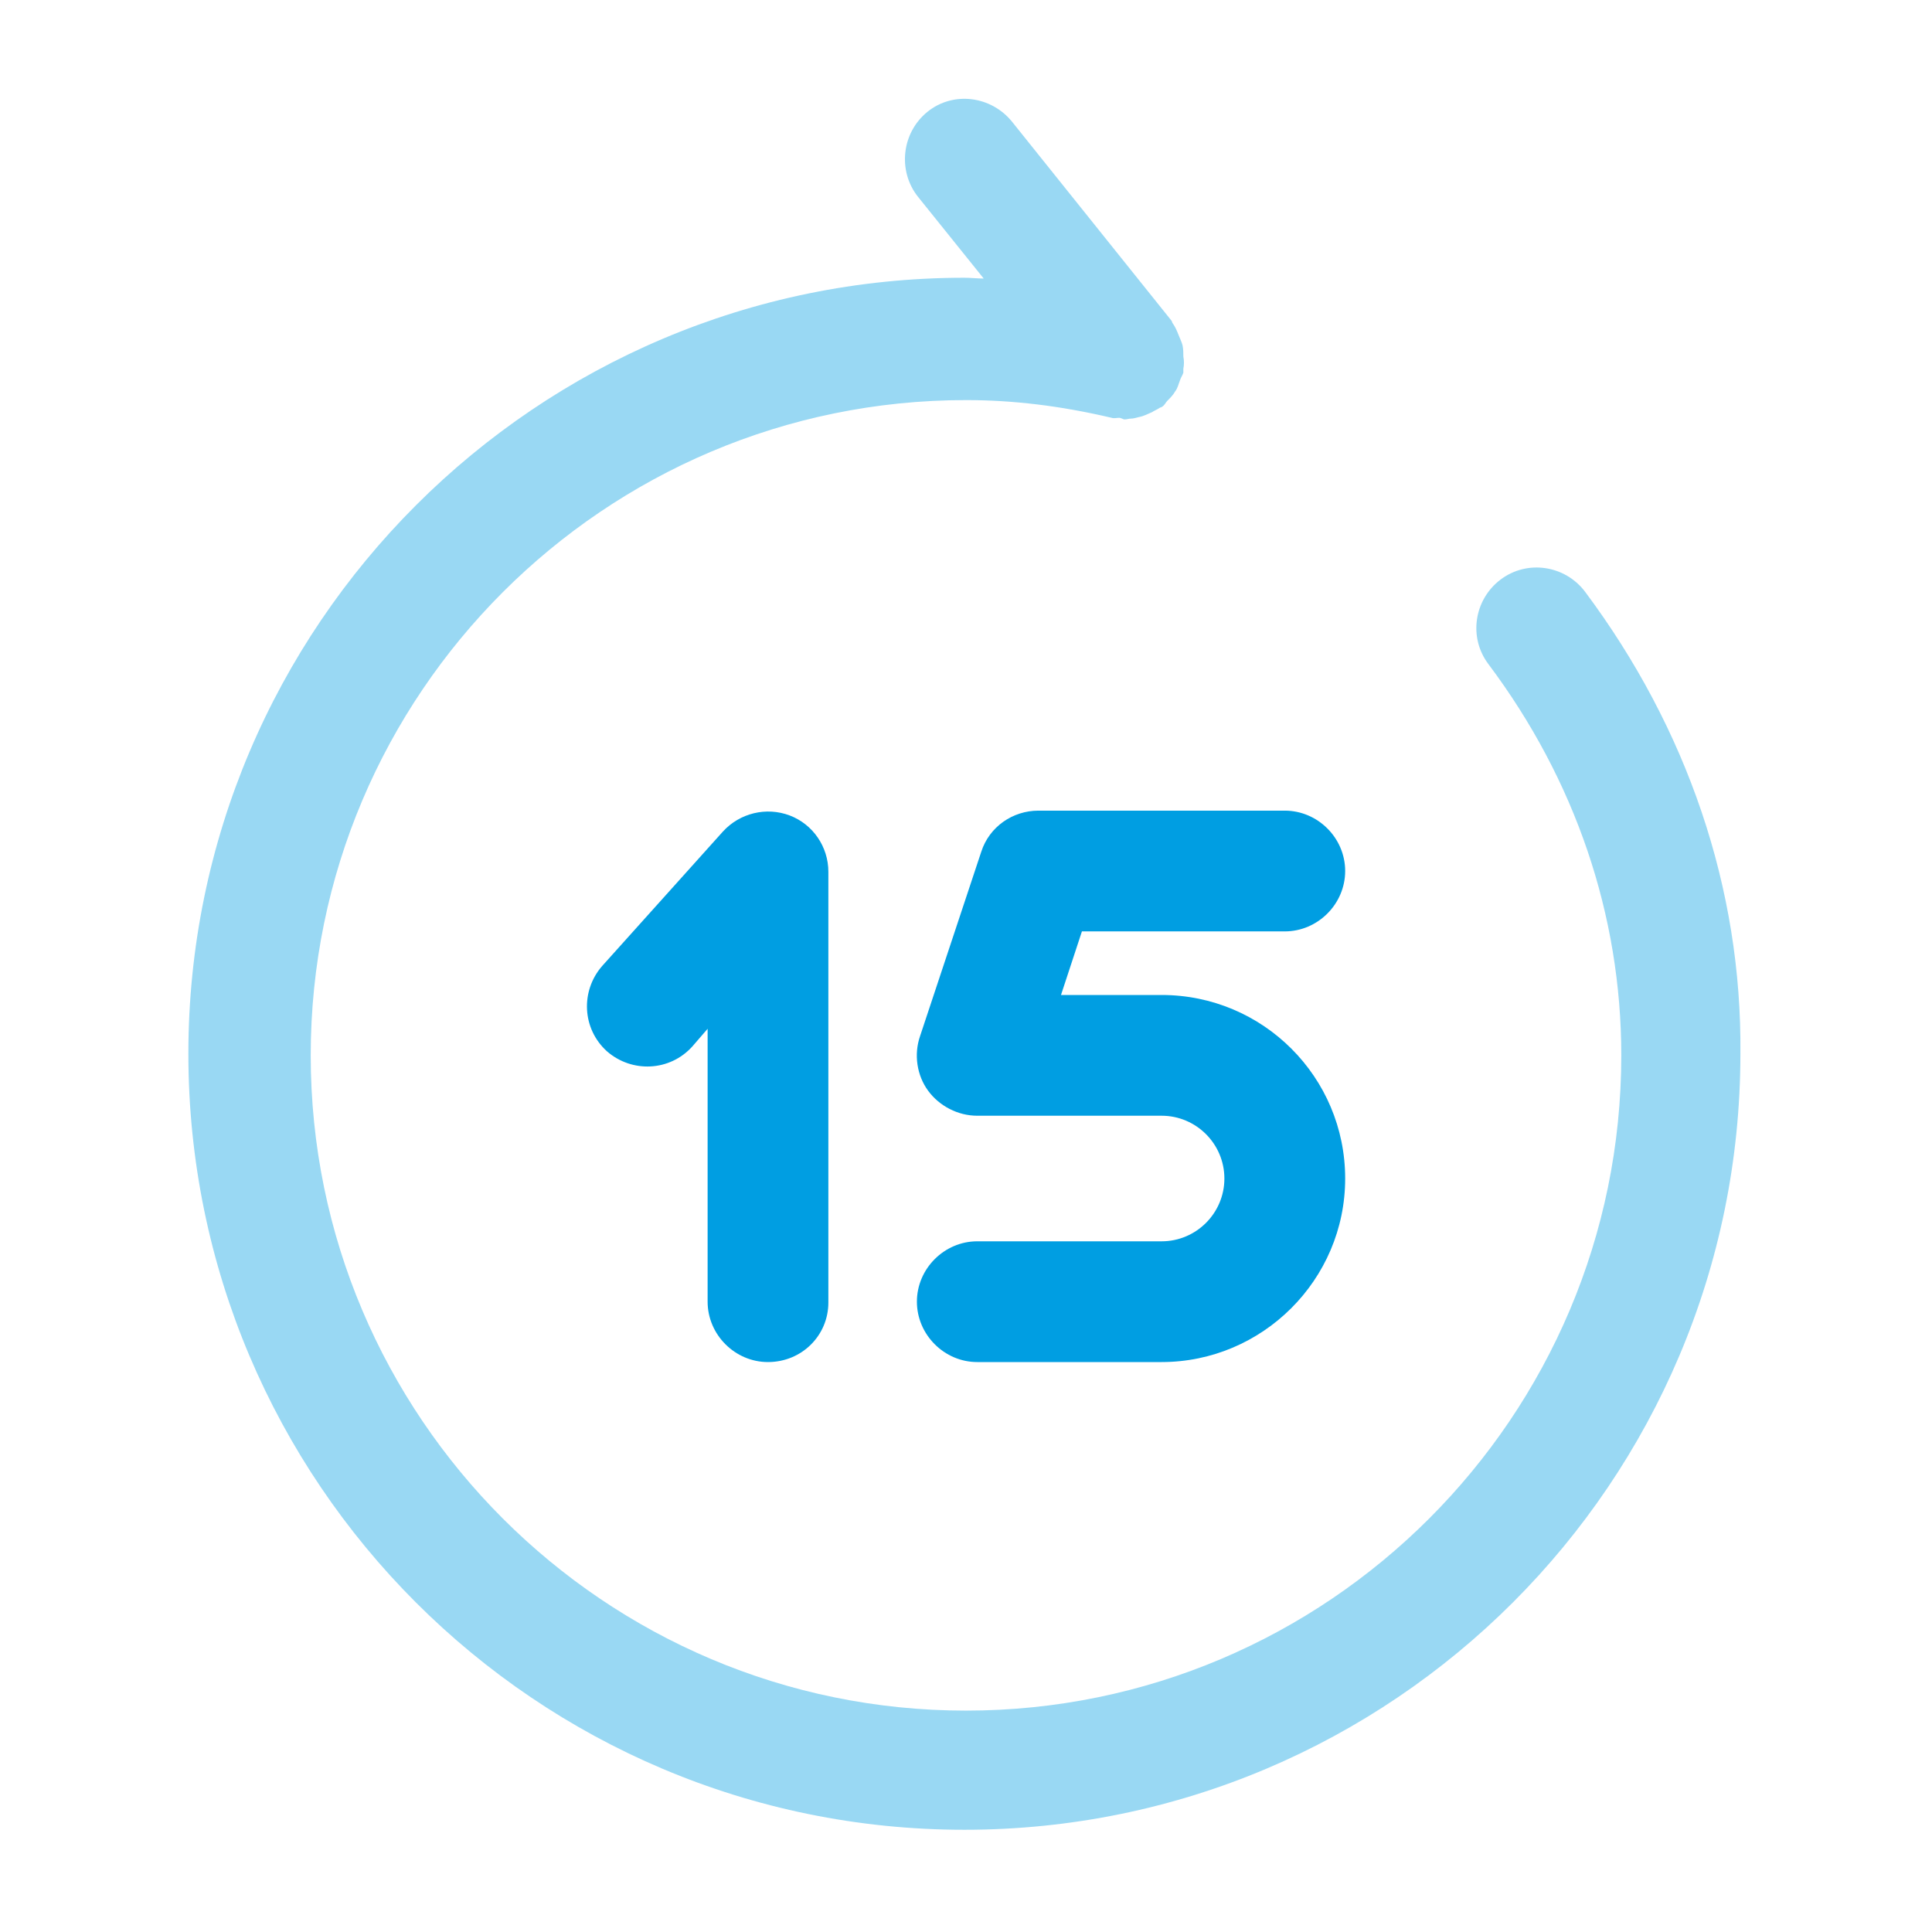
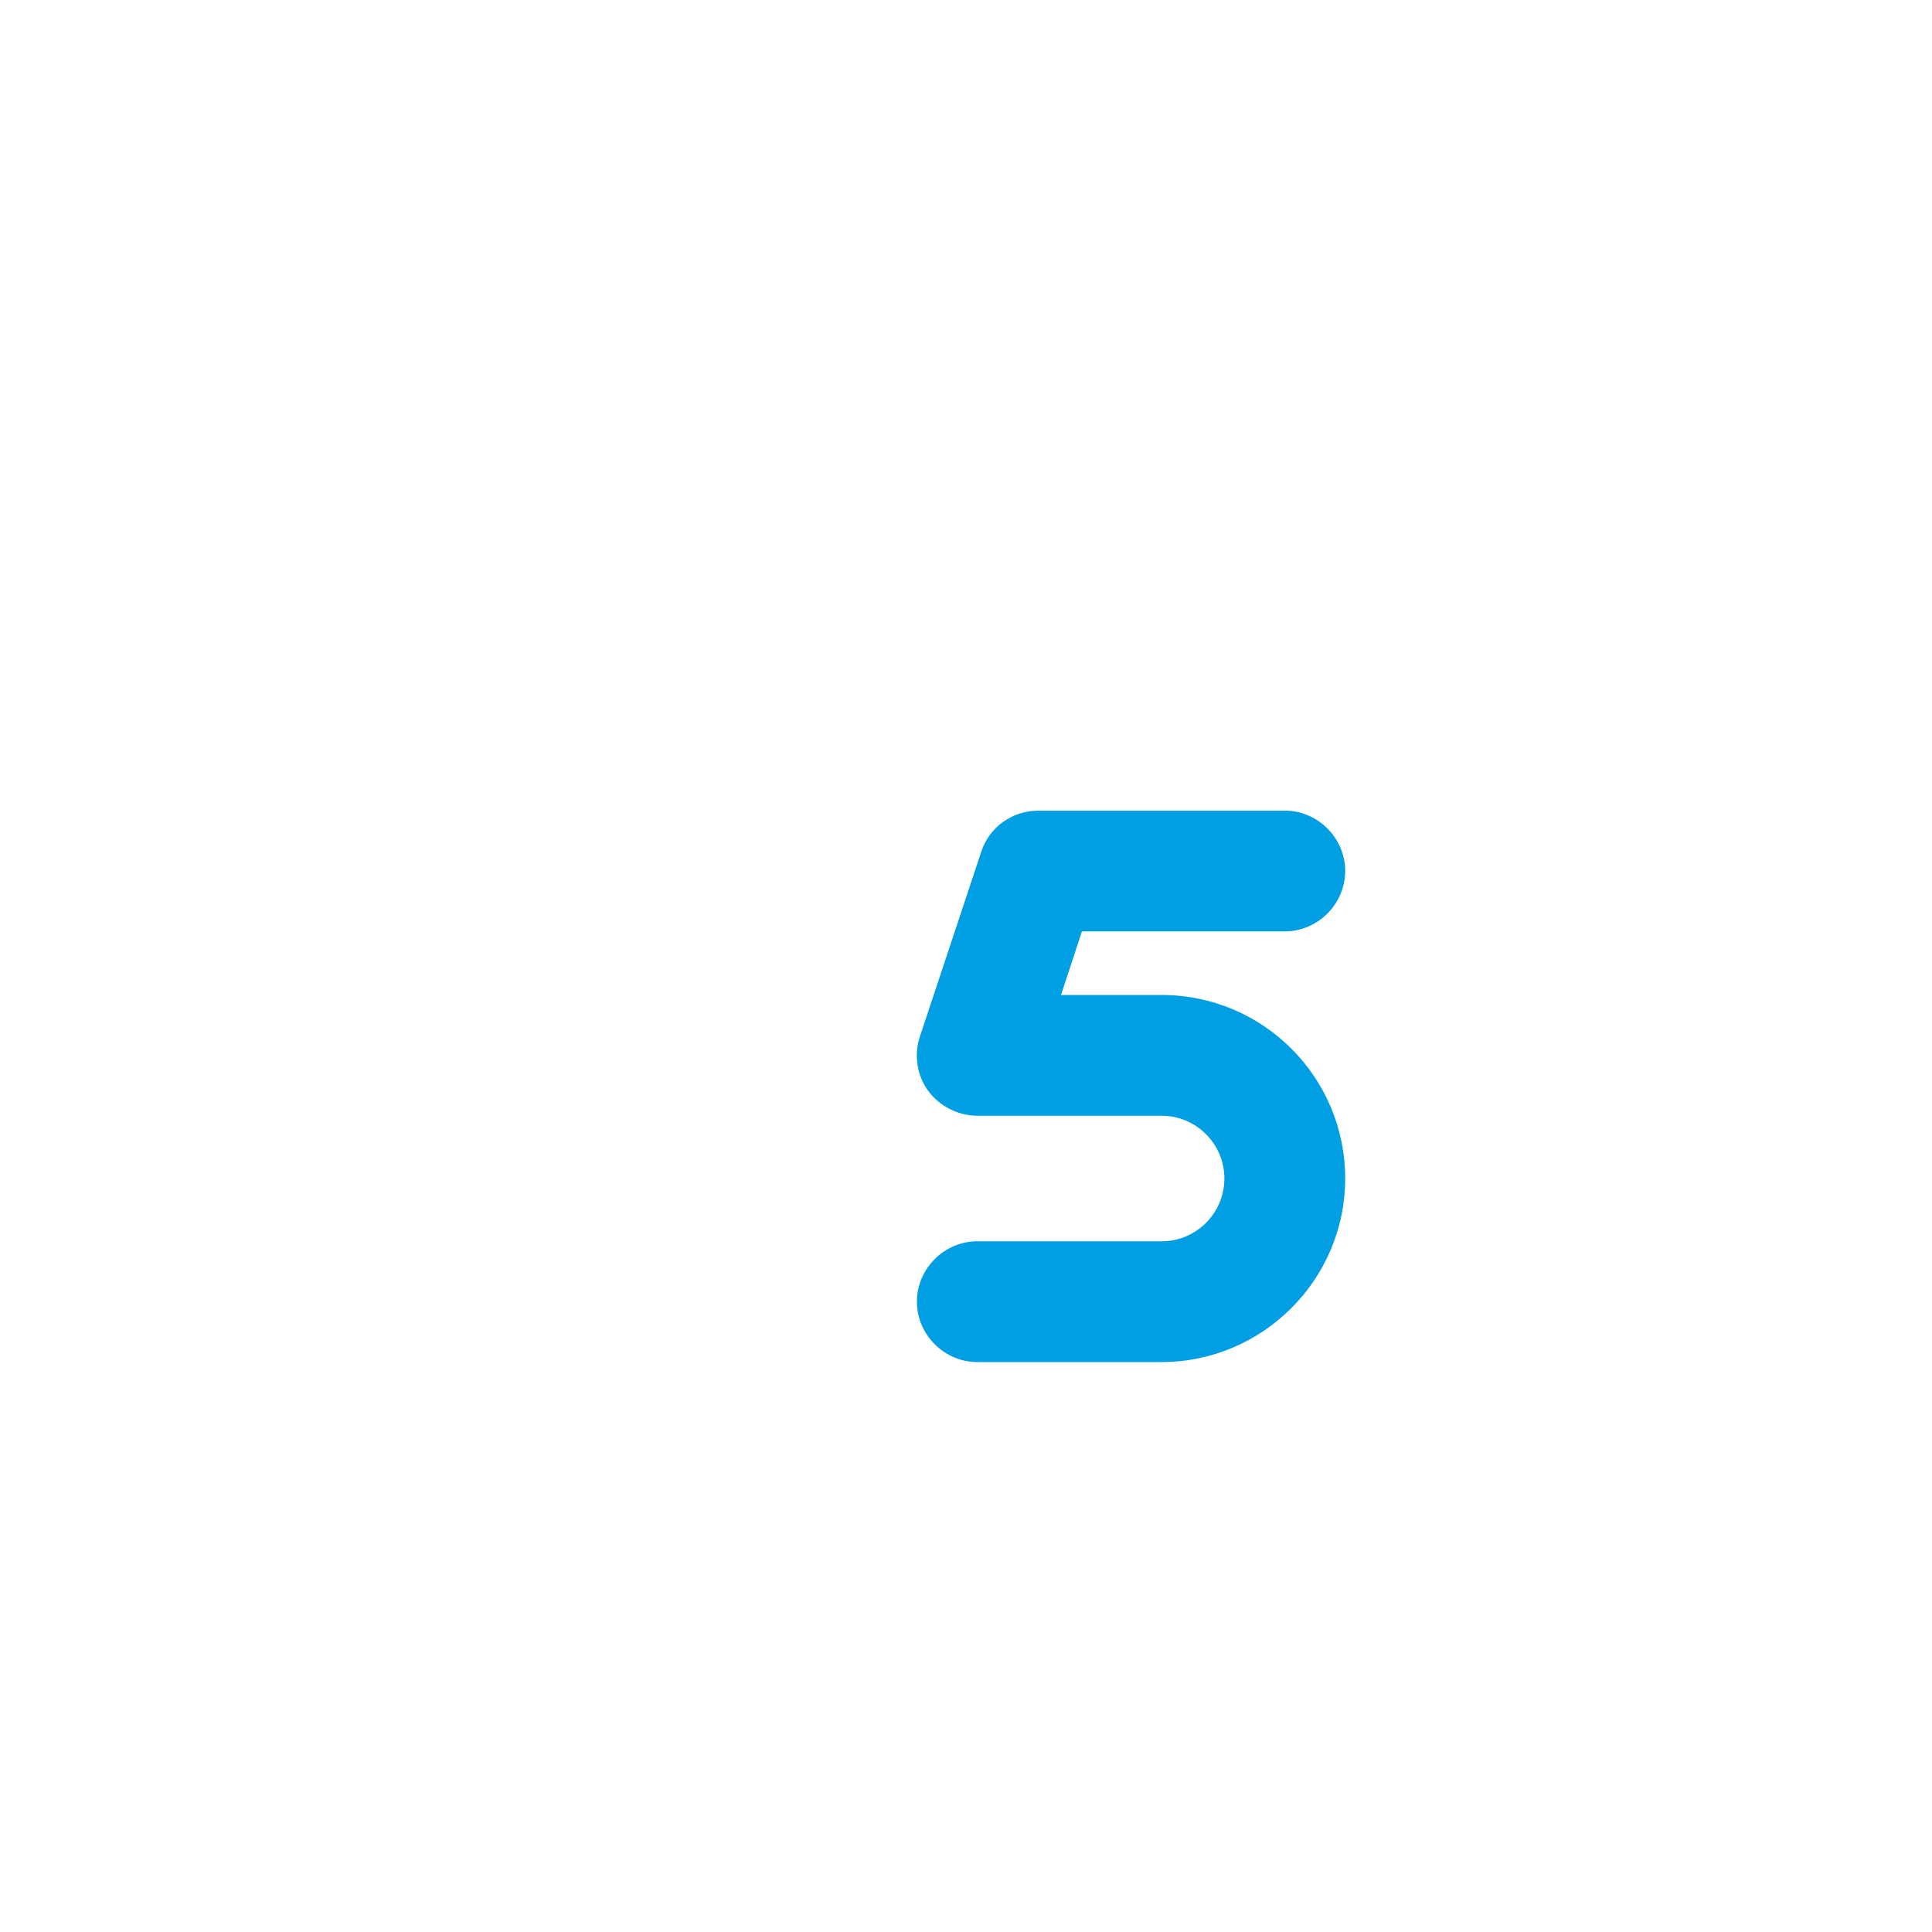
<svg xmlns="http://www.w3.org/2000/svg" width="46" height="46" viewBox="0 0 46 46" fill="none">
  <path d="M27.657 32.43H23.268C22.483 32.43 21.831 31.778 21.831 30.992C21.831 30.207 22.483 29.555 23.268 29.555H27.657C28.482 29.555 29.152 28.884 29.152 28.06C29.152 27.236 28.482 26.565 27.657 26.565H23.268C22.808 26.565 22.367 26.335 22.099 25.971C21.831 25.607 21.754 25.108 21.907 24.667L23.364 20.278C23.556 19.684 24.112 19.301 24.725 19.301H30.59C31.376 19.301 32.028 19.952 32.028 20.738C32.028 21.524 31.376 22.176 30.59 22.176H25.76L25.262 23.69H27.657C30.073 23.69 32.028 25.645 32.028 28.06C32.028 30.475 30.053 32.43 27.657 32.43Z" fill="#009EE2" />
-   <path d="M18.285 32.43C17.499 32.43 16.848 31.778 16.848 30.992V24.495L16.483 24.917C15.947 25.511 15.046 25.549 14.452 25.032C13.857 24.495 13.819 23.594 14.337 23L17.212 19.799C17.614 19.358 18.247 19.205 18.803 19.416C19.358 19.627 19.723 20.163 19.723 20.757V31.012C19.723 31.797 19.09 32.43 18.285 32.43Z" fill="#009EE2" />
-   <path opacity="0.4" d="M37.739 14.088C37.26 13.455 36.359 13.321 35.727 13.8C35.094 14.279 34.96 15.18 35.439 15.813C37.509 18.573 38.602 21.793 38.602 25.128C38.602 33.733 31.606 40.729 23 40.729C14.394 40.729 7.398 33.733 7.398 25.128C7.398 16.522 14.394 9.526 23 9.526C24.112 9.526 25.243 9.66 26.469 9.948C26.527 9.967 26.584 9.948 26.642 9.948C26.699 9.948 26.738 9.986 26.776 9.986C26.833 9.986 26.872 9.967 26.929 9.967C26.987 9.967 27.044 9.948 27.121 9.929C27.236 9.909 27.332 9.852 27.428 9.814C27.485 9.775 27.543 9.756 27.6 9.718C27.619 9.699 27.658 9.699 27.677 9.679C27.734 9.641 27.753 9.584 27.792 9.545C27.868 9.469 27.926 9.411 27.983 9.315C28.041 9.239 28.06 9.143 28.098 9.047C28.117 8.989 28.156 8.932 28.175 8.874C28.175 8.836 28.175 8.817 28.175 8.779C28.194 8.683 28.194 8.587 28.175 8.491C28.175 8.395 28.175 8.319 28.156 8.223C28.137 8.146 28.098 8.069 28.06 7.973C28.022 7.878 27.983 7.782 27.926 7.705C27.907 7.686 27.907 7.648 27.887 7.628L24.093 2.894C23.594 2.281 22.693 2.166 22.08 2.664C21.467 3.163 21.371 4.064 21.85 4.677L23.422 6.632C23.268 6.632 23.115 6.613 22.962 6.613C12.784 6.613 4.485 14.893 4.485 25.089C4.485 35.286 12.765 43.566 22.962 43.566C33.158 43.566 41.438 35.286 41.438 25.089C41.477 21.16 40.173 17.346 37.739 14.088Z" fill="#009EE2" />
</svg>